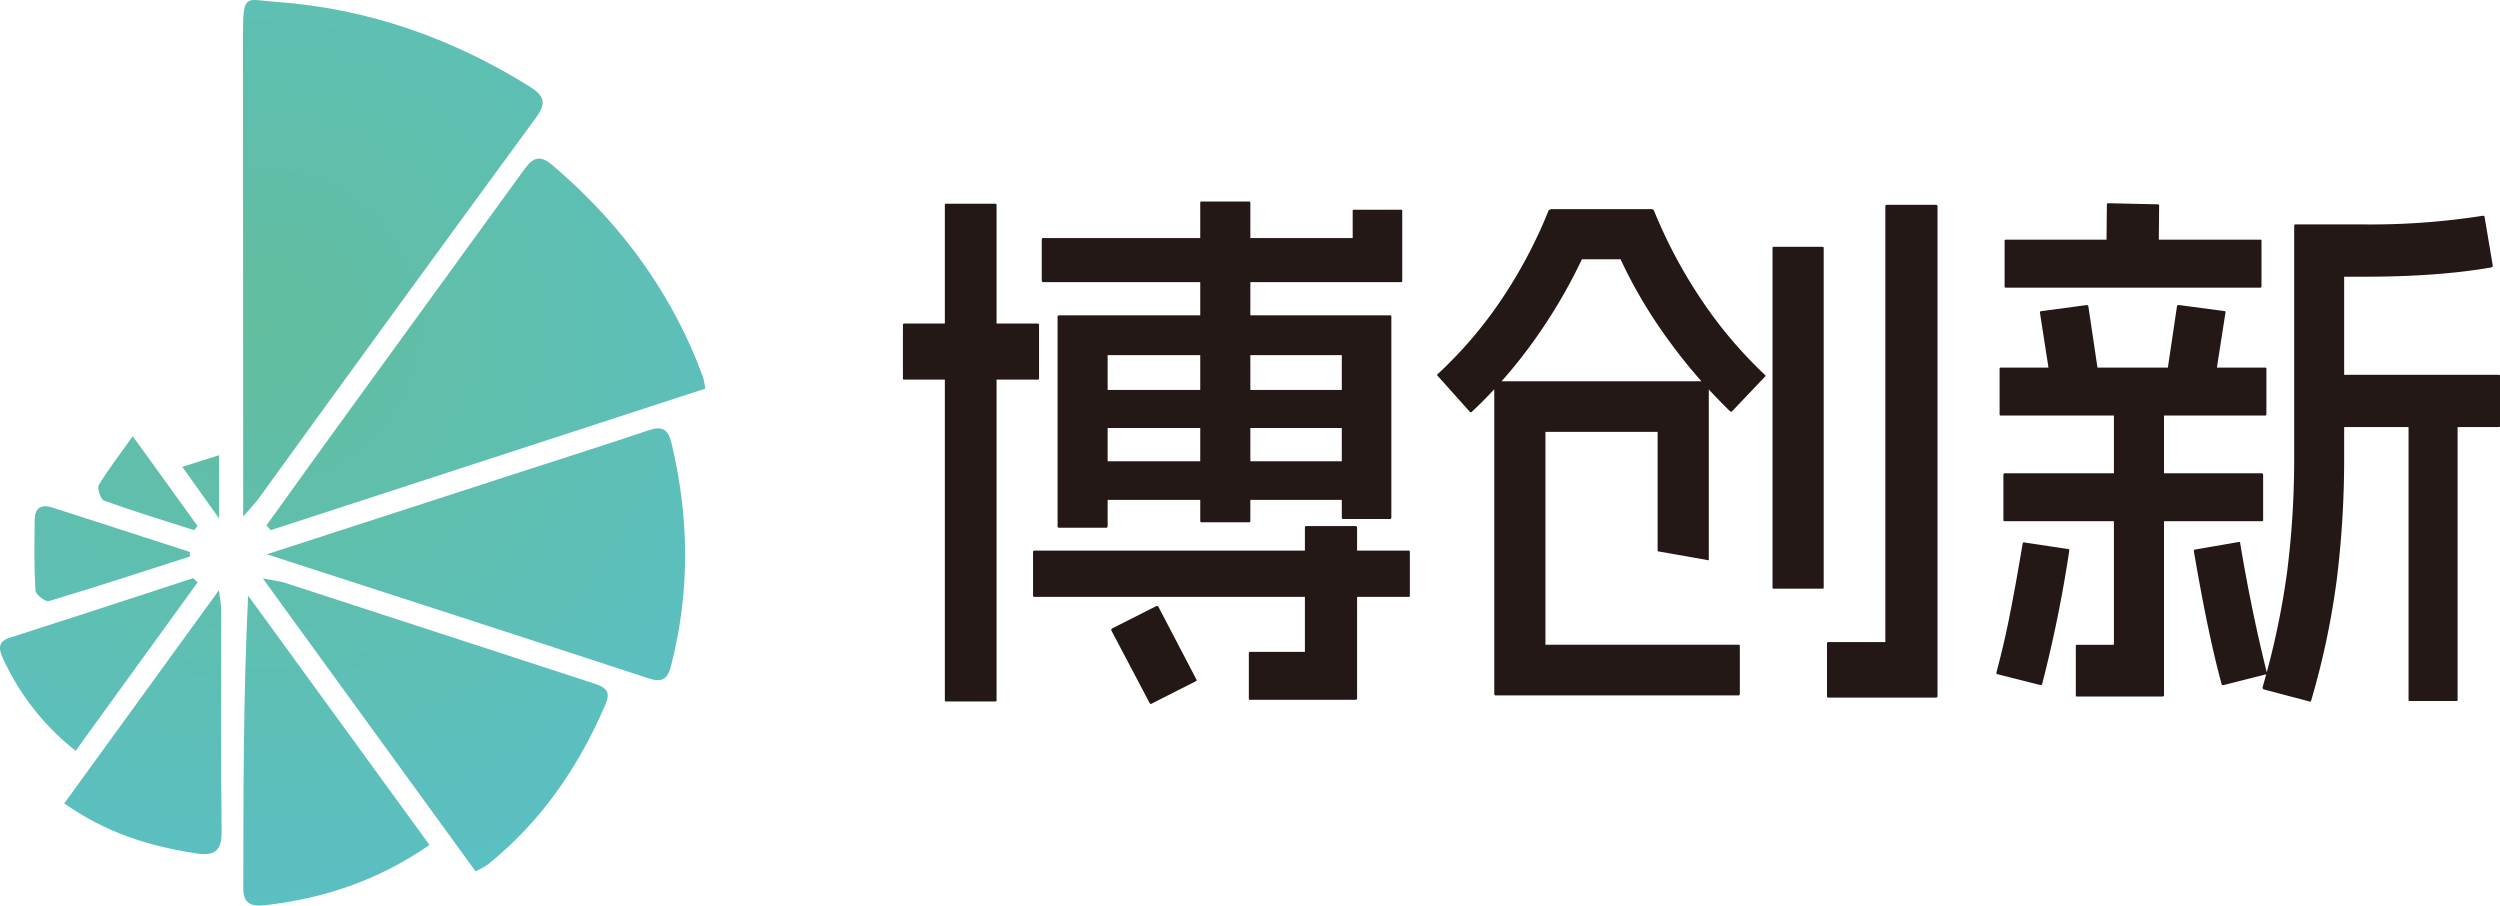
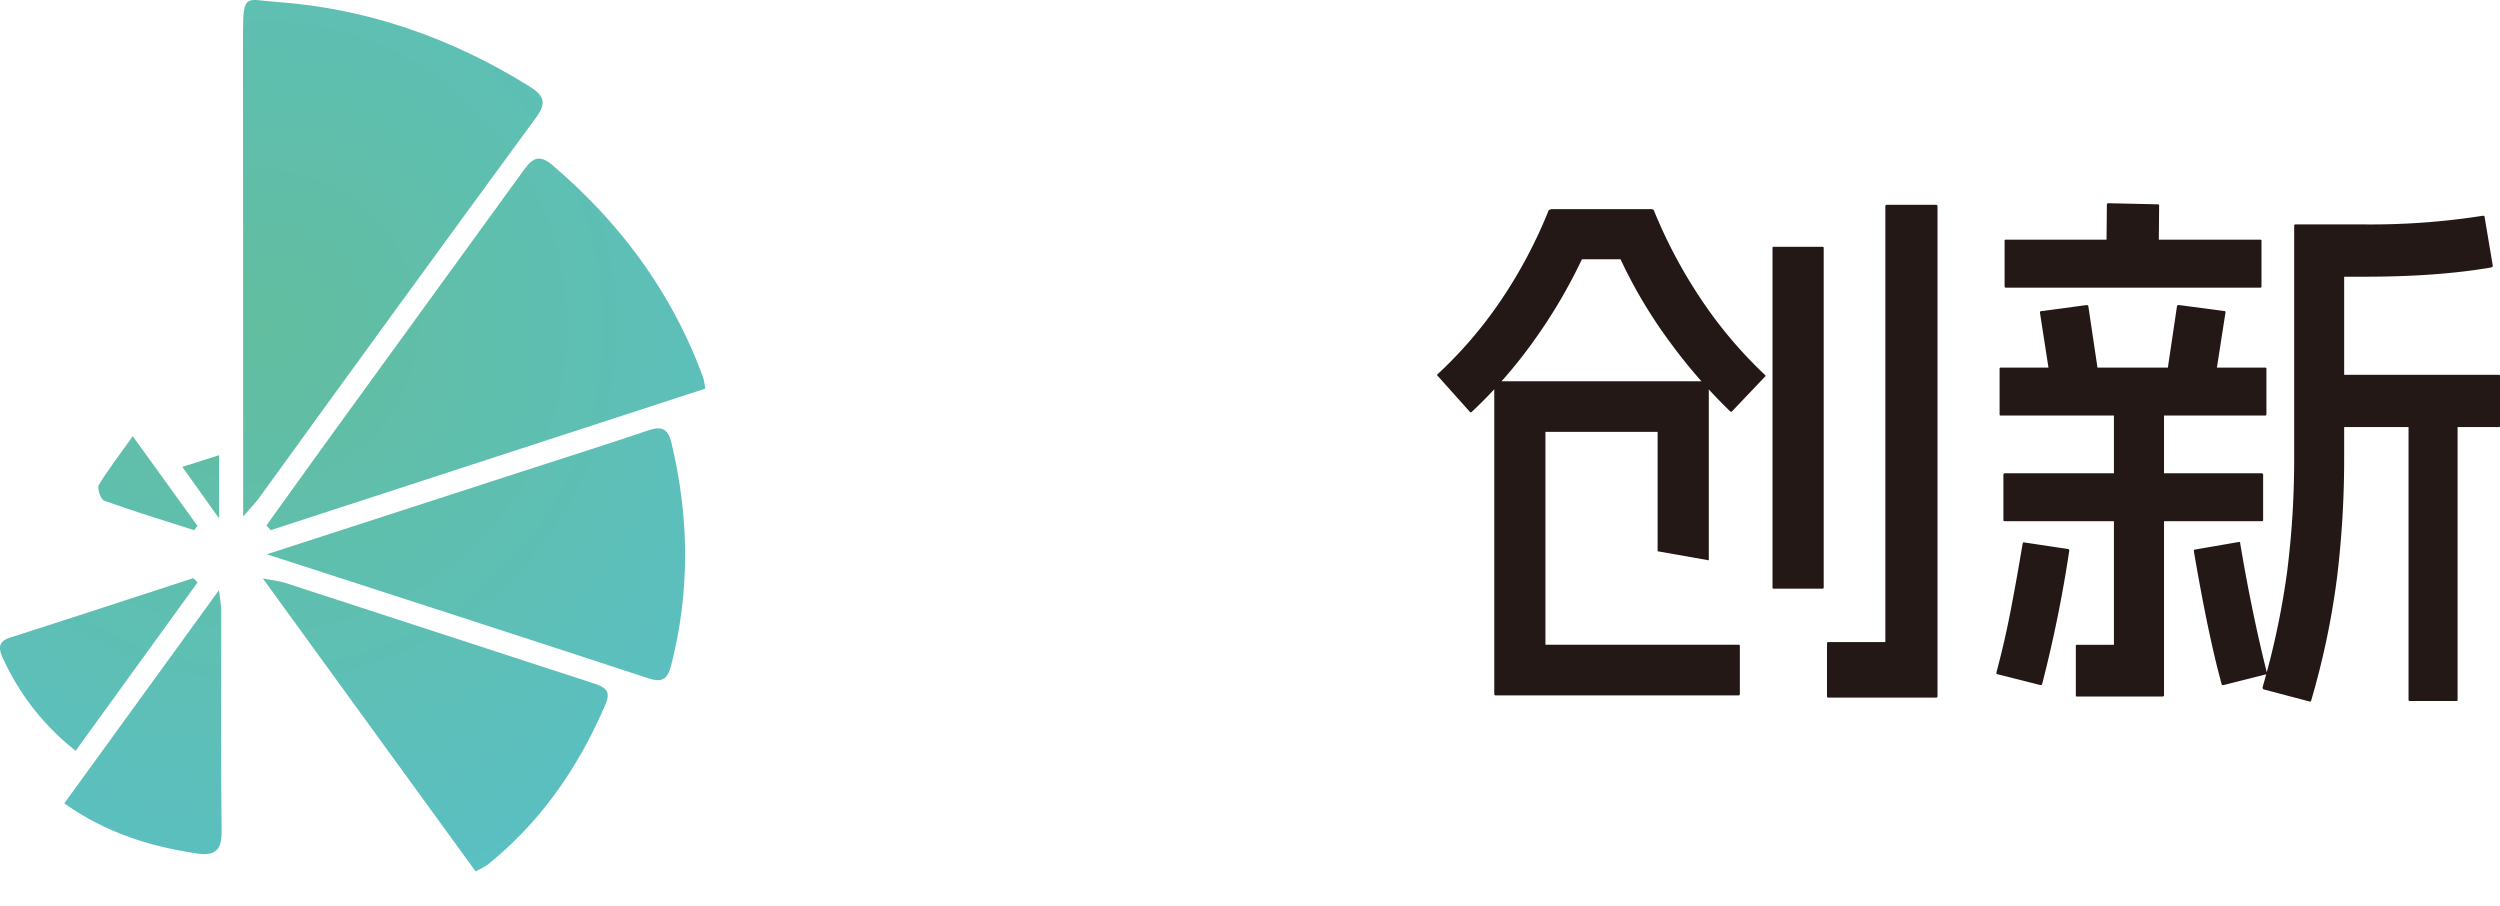
<svg xmlns="http://www.w3.org/2000/svg" id="图层_1" data-name="图层 1" viewBox="0 0 829.37 300.42">
  <defs>
    <style>.cls-1{fill:url(#未命名的渐变_67);}.cls-2{fill:#231815;}</style>
    <radialGradient id="未命名的渐变_67" cx="172.32" cy="459.29" r="252.2" gradientUnits="userSpaceOnUse">
      <stop offset="0" stop-color="#62be9f" />
      <stop offset="1" stop-color="#58c0cd" />
    </radialGradient>
  </defs>
  <title>LOGO</title>
  <path class="cls-1" d="M166.28,522.47v-9.38q0-75.62-.06-151.24c0-13.18,1.17-10.8,10.68-10.13,30.52,2.15,58.39,11.95,84.27,28,4.77,3,6,5.36,2.25,10.43q-46.16,63-91.92,126.23C170.32,518,168.89,519.45,166.28,522.47Z" transform="translate(-85.61 -351.12)" />
  <path class="cls-1" d="M174,525.42c7.79-10.81,15.54-21.65,23.36-32.44q30.72-42.32,61.43-84.63c2.77-3.83,5-6.75,9.94-2.56,22.72,19.31,39.87,42.51,50.16,70.6a28.9,28.9,0,0,1,.69,3.66L175.42,527Z" transform="translate(-85.61 -351.12)" />
  <path class="cls-1" d="M174.12,535l85.72-27.79c13.65-4.42,27.34-8.75,40.93-13.34,4.33-1.46,6.46-.51,7.56,4.06,5.95,24.69,6.26,49.31-.09,74-1.13,4.42-2.89,5.73-7.39,4.26C259.27,562.54,217.65,549.08,174.12,535Z" transform="translate(-85.61 -351.12)" />
  <path class="cls-1" d="M243.39,640.2C220,608,197,576.36,172.8,543c3.93.77,5.7.93,7.35,1.47q51,16.6,102,33.23c3.47,1.13,6.39,2.21,4.45,6.78-8.91,20.9-21.39,39.17-39.24,53.5A33.24,33.24,0,0,1,243.39,640.2Z" transform="translate(-85.61 -351.12)" />
-   <path class="cls-1" d="M228.1,631.44c-17.27,11.9-35.35,17.84-54.78,20-3.9.43-7-.32-7-5.41.06-32.16,0-64.33,1.61-97.31Z" transform="translate(-85.61 -351.12)" />
  <path class="cls-1" d="M106.93,617.64l51.32-70.74c.41,3.48.75,5,.75,6.52,0,24.5-.15,49,.13,73.48.07,6.5-2.28,8.25-8.39,7.33C135.22,631.9,120.64,627.35,106.93,617.64Z" transform="translate(-85.61 -351.12)" />
  <path class="cls-1" d="M110.71,600.19a82.19,82.19,0,0,1-24.26-31c-1.37-3-1.39-5.29,2.43-6.52q30.45-9.79,60.85-19.76l1.43,1.42C137.85,562.71,124.54,581.08,110.71,600.19Z" transform="translate(-85.61 -351.12)" />
-   <path class="cls-1" d="M148.62,535.74c-15.58,5-31.14,10.1-46.82,14.8-1.1.33-4.37-2.21-4.44-3.54-.45-7.91-.36-15.86-.22-23.79.07-3.82,2.47-4.81,5.84-3.72q22.8,7.34,45.57,14.72Z" transform="translate(-85.61 -351.12)" />
  <path class="cls-1" d="M129.65,495.84c8,11,14.72,20.41,21.49,29.78L150,527c-10-3.19-20-6.24-29.83-9.77-1.15-.41-2.42-4.14-1.77-5.23C121.5,506.86,125.21,502.1,129.65,495.84Z" transform="translate(-85.61 -351.12)" />
  <path class="cls-1" d="M146.09,506l12.22-3.87v21Z" transform="translate(-85.61 -351.12)" />
-   <path class="cls-2" d="M430.31,459v17.7c0,.25-.18.36-.54.36H385.51a.31.31,0,0,1-.36-.36V459q0-.54.36-.54h44.26A.48.48,0,0,1,430.31,459Zm-14.09-39.74V583.46a.32.32,0,0,1-.36.36H399.42a.31.31,0,0,1-.36-.36V419.25c0-.36.11-.54.36-.54h16.44Q416.22,418.71,416.22,419.25ZM553.33,534.32v14.45a.32.32,0,0,1-.36.36H428.86q-.54,0-.54-.36V534.32a.48.48,0,0,1,.54-.54H553Q553.33,533.78,553.33,534.32ZM534.9,420.69h15.54a.32.32,0,0,1,.36.36v23.13a.71.71,0,0,1-.09.45.37.37,0,0,1-.27.09H431.75a.48.48,0,0,1-.54-.54V430.63a.48.48,0,0,1,.54-.54H534.36v-9Q534.36,420.69,534.9,420.69Zm12.2,35.14a.37.37,0,0,1,.09.27v66.66a.48.48,0,0,1-.54.54H531.11q-.36,0-.36-.54V468.93H453.07v56.72a.48.48,0,0,1-.54.54H437a.48.48,0,0,1-.54-.54V456.1a.29.29,0,0,1,.18-.27.8.8,0,0,1,.36-.09H546.65A.73.73,0,0,1,547.1,455.83Zm-8.22,25v11.92q0,.36-.54.36H445.66q-.54,0-.54-.36V480.85q0-.36.54-.36h92.68Q538.88,480.49,538.88,480.85Zm0,23.84v11.75a.48.48,0,0,1-.54.54H445.66a.48.48,0,0,1-.54-.54V504.69a.48.48,0,0,1,.54-.54h92.68A.48.48,0,0,1,538.88,504.69Zm-69,47.69,12.65,24.21a.36.36,0,0,1-.19.54l-14.63,7.41q-.36.36-.72-.18l-12.65-24a.59.59,0,0,1,.18-.72l14.64-7.41A.6.6,0,0,1,469.87,552.38Zm30.53-134V523.84q0,.54-.36.54h-15.9q-.36,0-.36-.54V418.35a.33.33,0,0,1,.36-.37H500A.33.33,0,0,1,500.4,418.35Zm35.41,107.84v56.72a.3.3,0,0,1-.18.27.87.87,0,0,1-.37.09h-35a.32.32,0,0,1-.36-.36v-15q0-.54.36-.54h18.24V526.19c0-.36.12-.54.37-.54h16.43A.48.48,0,0,1,535.81,526.19Z" transform="translate(-85.61 -351.12)" />
  <path class="cls-2" d="M634.26,420.87a163.77,163.77,0,0,0,15.81,29.72,144.48,144.48,0,0,0,21,24.84q.36.36.18.54l-11,11.56q-.18.36-.72,0a180.79,180.79,0,0,1-20.14-23.21,160.69,160.69,0,0,1-16.17-27.19H610.41a175.31,175.31,0,0,1-16.25,27.46,158.18,158.18,0,0,1-20.24,23.12.45.45,0,0,1-.72,0l-10.66-11.92q-.36-.18,0-.54a141.18,141.18,0,0,0,21.05-24.57,159.35,159.35,0,0,0,15.8-29.81.56.56,0,0,1,.37-.18.54.54,0,0,0,.36-.18h33.6A2.39,2.39,0,0,1,634.26,420.87ZM635.52,534V494.4H598.31V565h47.51c.26,0-.24,0,0,0h16.62q.36,0,.36.54v15.73a.8.8,0,0,1-.09.36.29.29,0,0,1-.27.18H581.69a.29.29,0,0,1-.27-.18.8.8,0,0,1-.09-.36V478.14a.71.71,0,0,1,.09-.45.37.37,0,0,1,.27-.09h70.45a.37.37,0,0,1,.27.09.71.71,0,0,1,.09.45V537m38.12-103.64V546.06q0,.36-.54.36H674a.32.32,0,0,1-.36-.36V433.34A.32.32,0,0,1,674,433h16.08Q690.62,433,690.62,433.34Zm37.76-13.73V582a.48.48,0,0,1-.55.54H692.07c-.25,0-.36-.18-.36-.54V564.67c0-.36.11-.54.36-.54h19V419.61a.48.48,0,0,1,.55-.54h16.25A.48.48,0,0,1,728.38,419.61Z" transform="translate(-85.61 -351.12)" />
  <path class="cls-2" d="M772.09,533.78a438,438,0,0,1-9,44.26.58.58,0,0,1-.54.36l-14.27-3.61c-.25,0-.37-.19-.37-.55q2.72-10.11,4.79-20.86t3.89-21.77q.16-.72.54-.54l14.45,2.17A.48.48,0,0,1,772.09,533.78Zm65.4-60.34v15c0,.36-.13.54-.37.54H749.33q-.36,0-.36-.54v-15a.32.32,0,0,1,.36-.36h87.79A.33.33,0,0,1,837.49,473.44Zm-1.09,35.23v15c0,.25-.18.36-.54.36H750.78c-.37,0-.55-.11-.55-.36v-15a.48.48,0,0,1,.55-.54h85.08A.48.48,0,0,1,836.4,508.67ZM835.86,431v15c0,.36-.12.55-.36.55H751c-.25,0-.37-.19-.37-.55V431a.32.32,0,0,1,.37-.36H835.5A.32.32,0,0,1,835.86,431Zm-57.45,21.68,4,26.91c.12.25,0,.37-.36.37l-15,2q-.54,0-.54-.36l-4.15-26.73a.48.48,0,0,1,.54-.55l15-2A.58.58,0,0,1,778.41,452.67Zm25.11,28.72V581.83a.29.29,0,0,1-.18.27.8.8,0,0,1-.36.09H774.62a.32.32,0,0,1-.36-.36V565.39a.32.32,0,0,1,.36-.36H786.9V481.39c0-.24.18-.36.55-.36H803Q803.52,481,803.52,481.39Zm-1.62-62.14-.18,19a.48.48,0,0,1-.54.54l-16.26-.36c-.36,0-.55-.12-.55-.36l.19-19a.48.48,0,0,1,.54-.54l16.26.36Q801.9,418.89,801.9,419.25Zm22,35.59-4.16,26.73q0,.36-.54.36l-15-2c-.37,0-.49-.12-.37-.37l4-26.91a.58.58,0,0,1,.54-.36l15,2A.48.48,0,0,1,823.94,454.84Zm4.87,76.41q3.8,22.75,8.86,43a.31.31,0,0,1-.18.55l-14.28,3.61q-.54,0-.54-.36-4.51-16.44-9.21-44.08,0-.54.36-.54l14.63-2.53A.32.32,0,0,1,828.81,531.25Zm80.57-108.57a.8.8,0,0,1,.36.09c.12.06.19.21.19.45l2.7,16.08q0,.36-.54.54-17.7,3.07-42.09,3.07h-6.68v59.44A326.8,326.8,0,0,1,860.88,543a263.65,263.65,0,0,1-8.58,40.65.36.36,0,0,1-.54.18l-15.18-4a.73.73,0,0,1-.36-.72,265.23,265.23,0,0,0,8.13-38.21,299.15,299.15,0,0,0,2.35-38.56V426.11q0-.54.36-.54H870A238.77,238.77,0,0,0,909.38,422.68ZM915,476v16.26q0,.54-.36.54H855.37a.48.48,0,0,1-.54-.54V476a.48.48,0,0,1,.54-.54h59.25Q915,475.43,915,476Zm-14.09,8.67v98.63a.33.33,0,0,1-.36.37H885a.33.33,0,0,1-.36-.37V484.64q0-.54.36-.54h15.54Q900.89,484.1,900.89,484.64Z" transform="translate(-85.61 -351.12)" />
</svg>